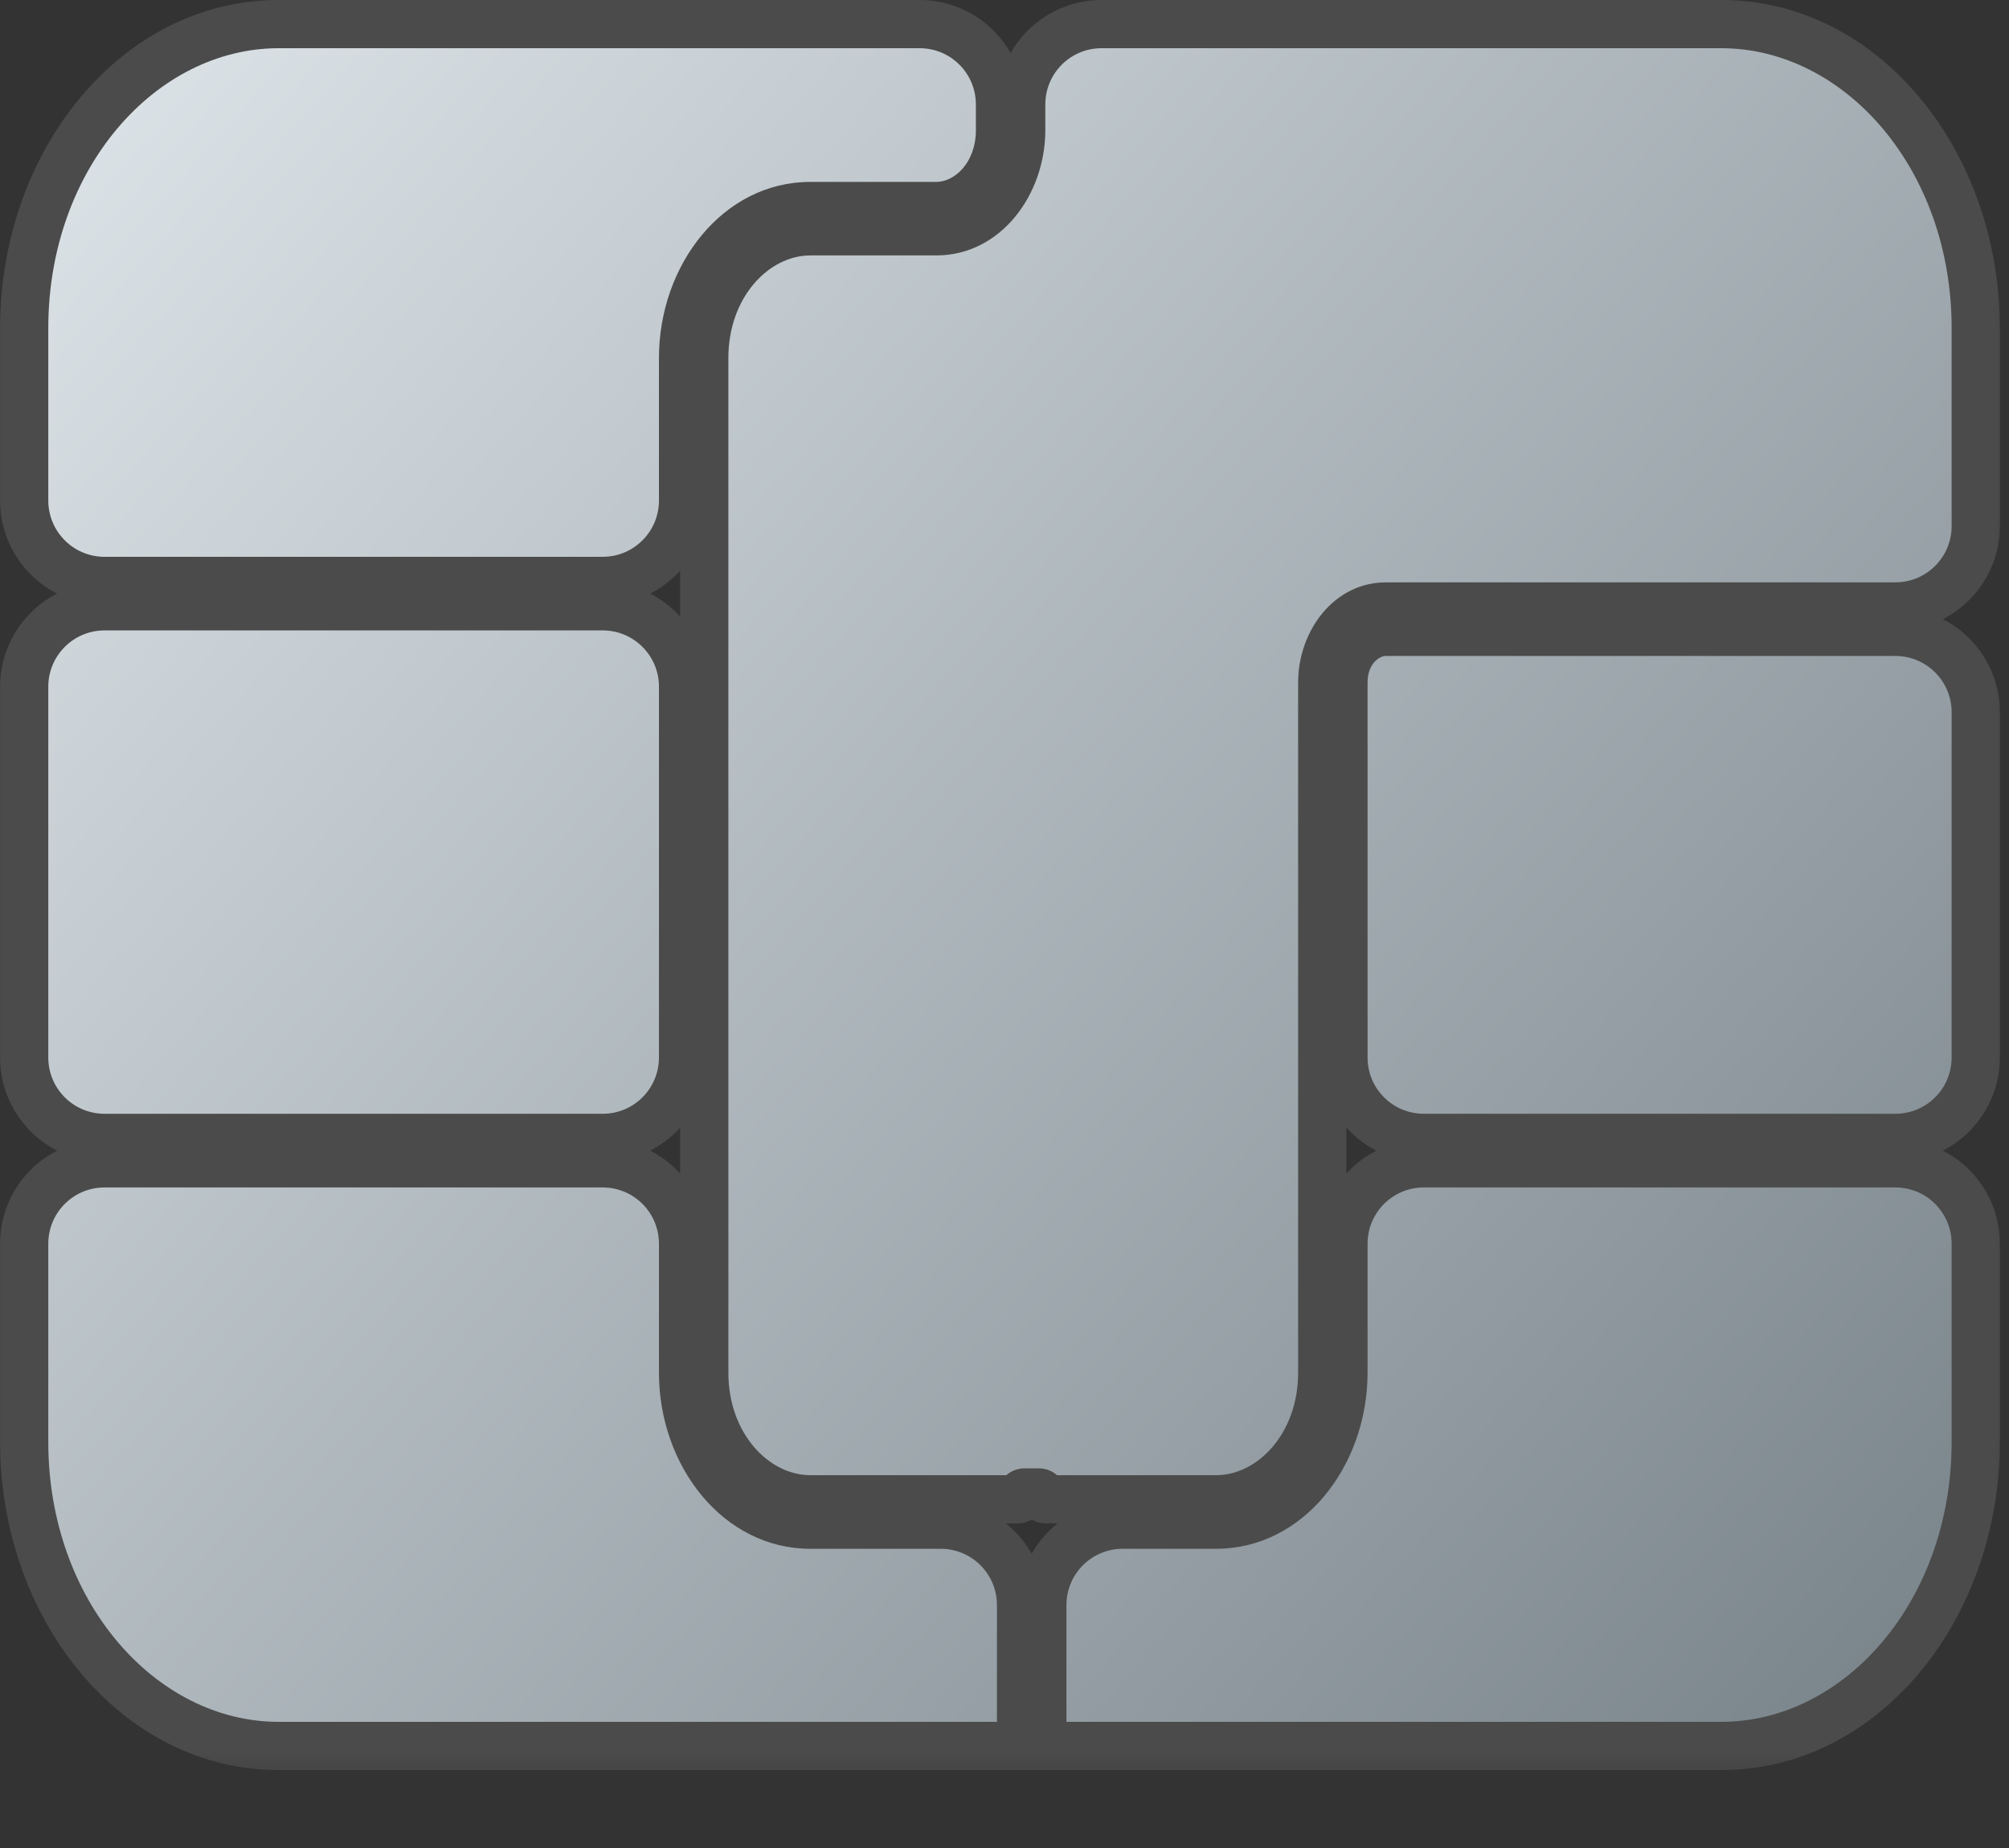
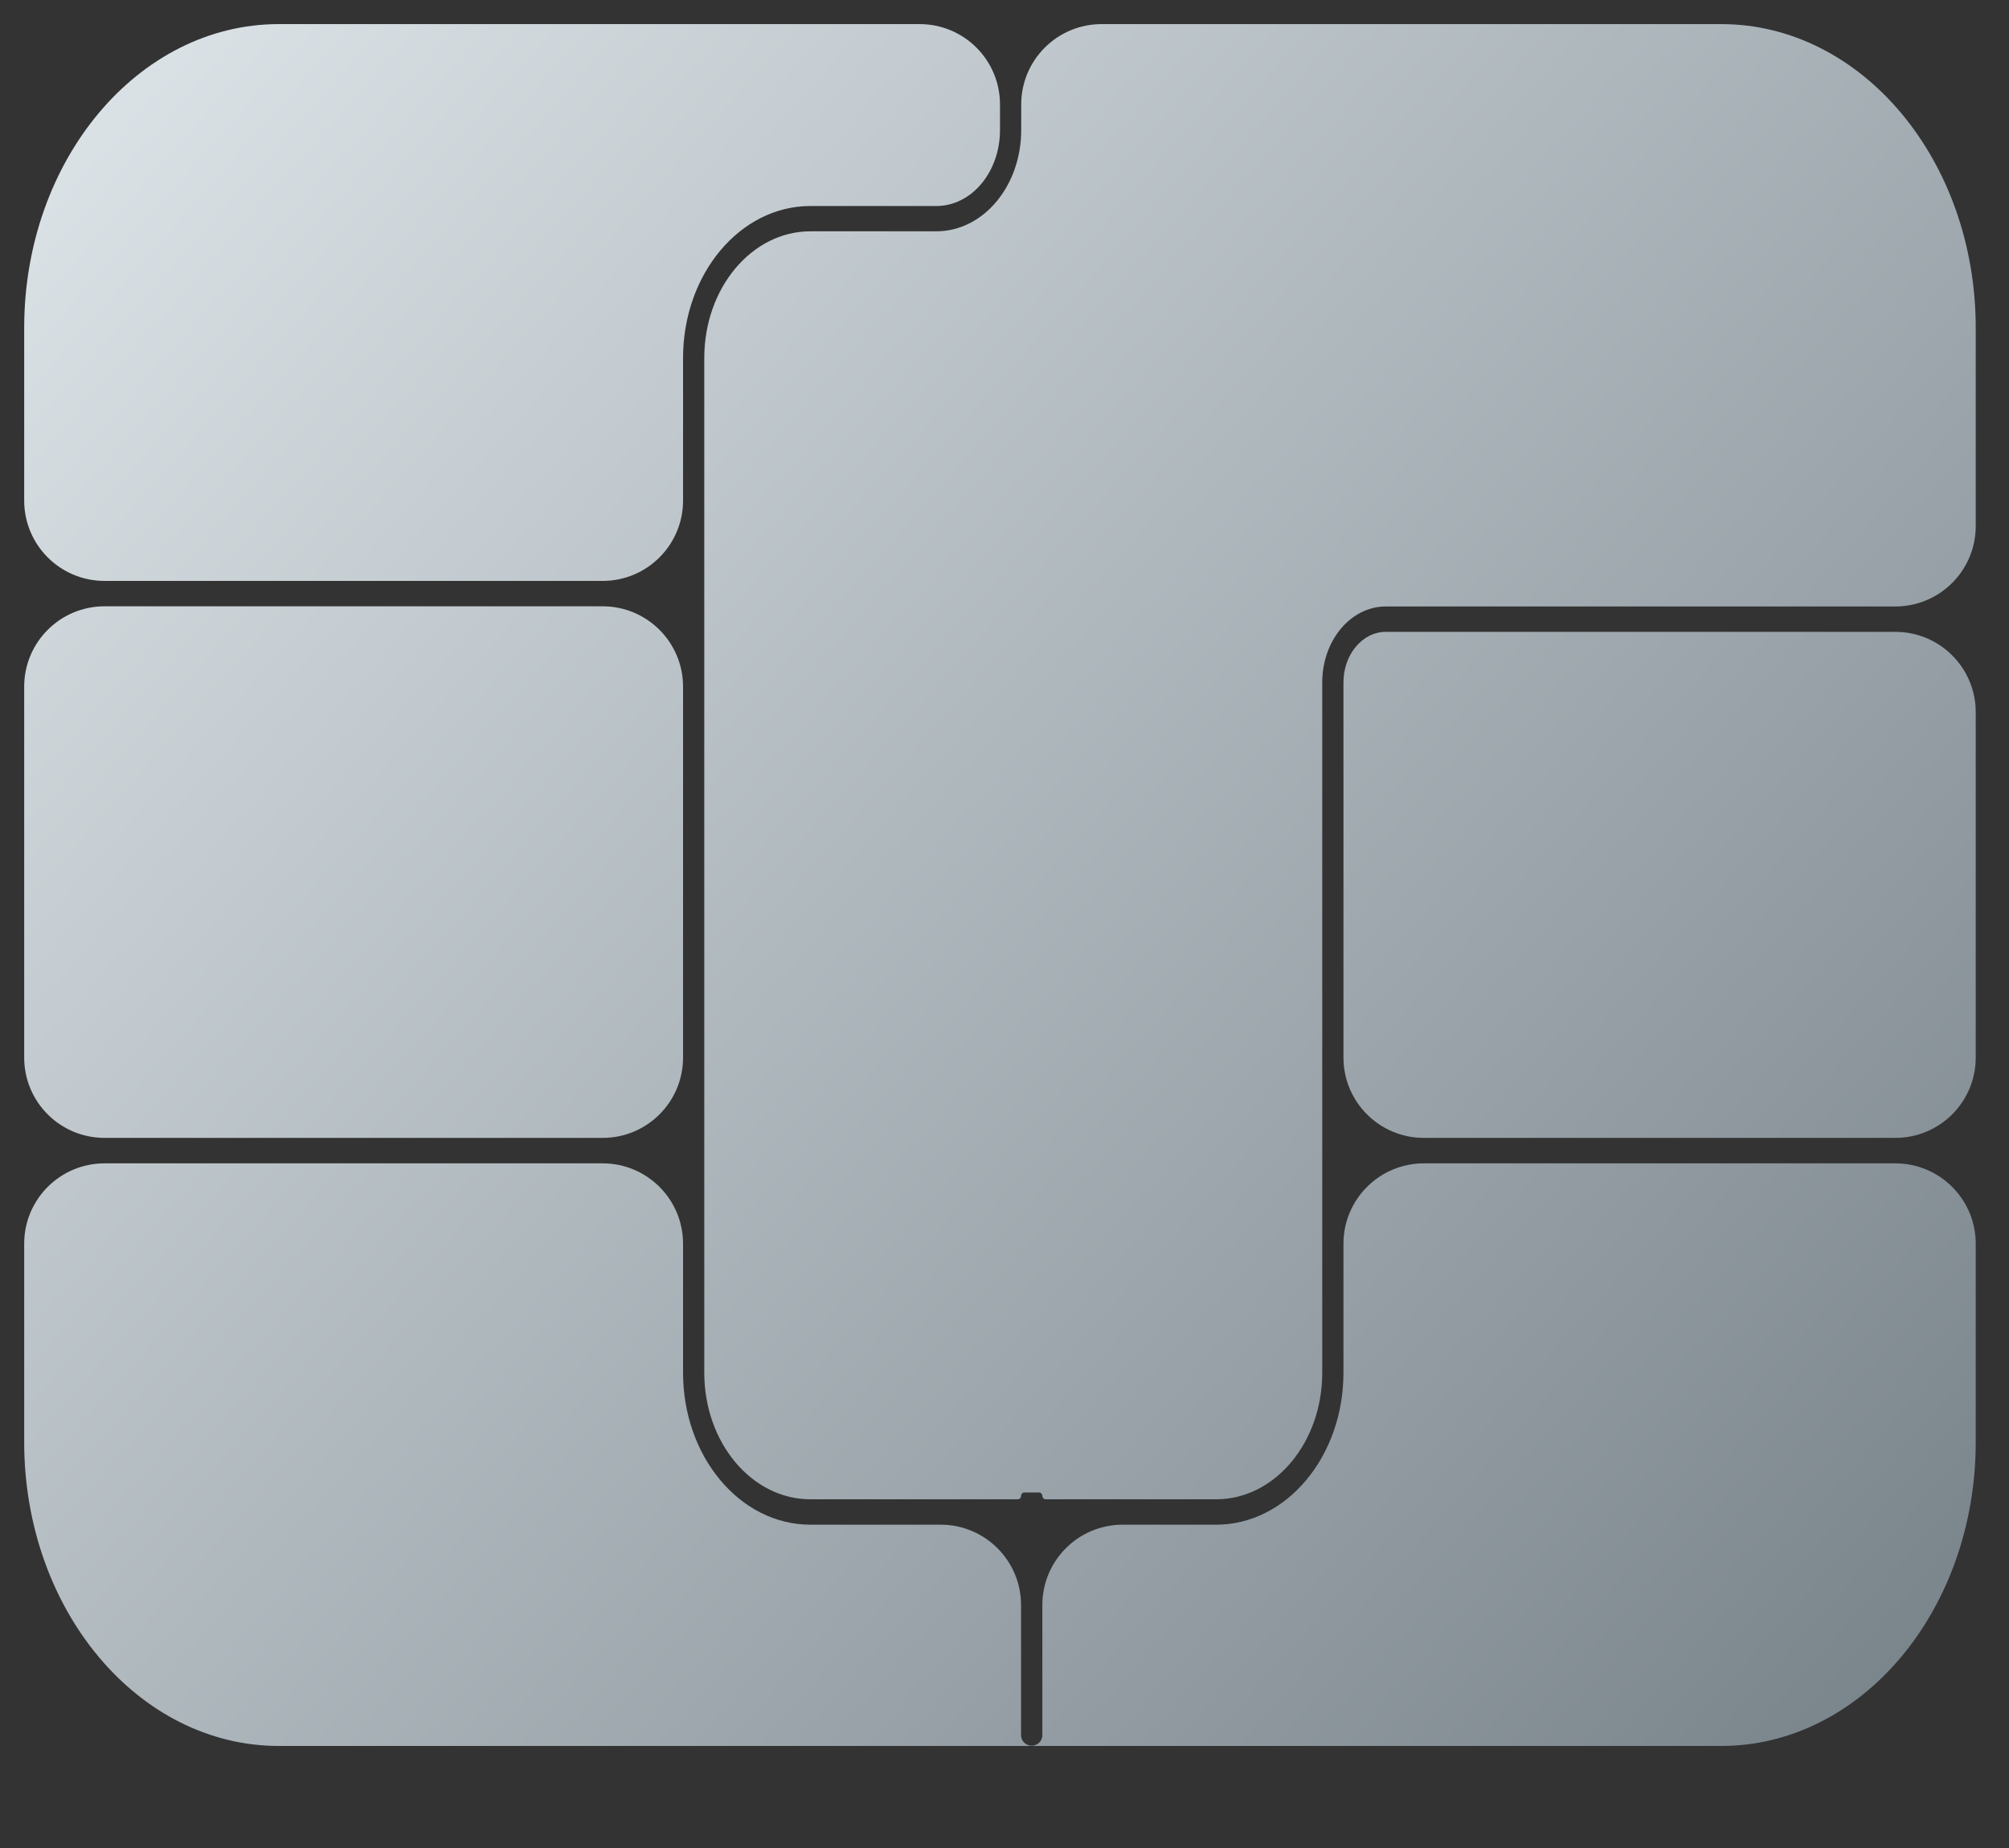
<svg xmlns="http://www.w3.org/2000/svg" width="25" height="23" viewBox="0 0 25 23" fill="none">
  <rect x="0" y="0" width="25" height="23" fill="#333333" stroke="none" />
  <mask id="path-1-outside-1_140_14620" maskUnits="userSpaceOnUse" x="-0.699" y="-0.7" width="26" height="23" fill="black">
    <rect fill="white" x="-0.699" y="-0.7" width="26" height="23" />
    <path d="M8.5 17.085C8.5 18.129 9.209 18.976 10.084 18.976H11.706C12.258 18.976 12.706 19.424 12.706 19.976V21.595C12.706 21.668 12.765 21.727 12.838 21.727C12.912 21.727 12.971 21.668 12.971 21.595V19.976C12.971 19.424 13.418 18.976 13.971 18.976L15.134 18.976C16.008 18.976 16.718 18.129 16.718 17.085V15.479C16.718 14.927 17.166 14.479 17.718 14.479L23.586 14.479C24.138 14.479 24.586 14.927 24.586 15.479V17.948C24.586 20.036 23.168 21.73 21.419 21.73L3.469 21.73C1.719 21.73 0.301 20.036 0.301 17.948V15.479C0.301 14.927 0.748 14.479 1.301 14.479L7.5 14.479C8.052 14.479 8.5 14.927 8.5 15.479V17.085ZM11.444 0.3C11.997 0.3 12.444 0.748 12.444 1.3V1.618C12.444 2.141 12.09 2.564 11.652 2.564H10.084C9.209 2.564 8.5 3.411 8.5 4.455V6.23C8.5 6.782 8.052 7.23 7.5 7.23L1.301 7.23C0.748 7.23 0.301 6.782 0.301 6.23V4.081C0.301 1.993 1.719 0.3 3.469 0.3L11.444 0.3ZM24.586 13.162C24.586 13.715 24.138 14.162 23.586 14.162L17.718 14.162C17.166 14.162 16.718 13.715 16.718 13.162V8.493C16.718 8.146 16.954 7.864 17.245 7.864L23.586 7.864C24.138 7.864 24.586 8.311 24.586 8.864V13.162ZM8.5 13.162C8.5 13.715 8.052 14.162 7.5 14.162L1.301 14.162C0.748 14.162 0.301 13.715 0.301 13.162V8.546C0.301 7.994 0.748 7.546 1.301 7.546L7.5 7.546C8.052 7.546 8.5 7.994 8.5 8.546V13.162ZM21.419 0.3C23.168 0.3 24.586 1.993 24.586 4.081V6.548C24.586 7.1 24.138 7.548 23.586 7.548L17.245 7.548C16.808 7.548 16.454 7.972 16.454 8.493V17.085C16.454 17.955 15.863 18.66 15.134 18.66L13.013 18.66C12.99 18.66 12.971 18.641 12.971 18.618C12.971 18.595 12.952 18.575 12.928 18.575H12.748C12.725 18.575 12.706 18.595 12.706 18.618C12.706 18.641 12.687 18.66 12.664 18.66H10.084C9.355 18.66 8.764 17.955 8.764 17.085V4.455C8.764 3.585 9.355 2.879 10.084 2.879H11.652C12.236 2.879 12.708 2.315 12.708 1.618V1.3C12.708 0.748 13.156 0.3 13.708 0.3L21.419 0.3Z" />
  </mask>
  <path d="M8.5 17.085C8.5 18.129 9.209 18.976 10.084 18.976H11.706C12.258 18.976 12.706 19.424 12.706 19.976V21.595C12.706 21.668 12.765 21.727 12.838 21.727C12.912 21.727 12.971 21.668 12.971 21.595V19.976C12.971 19.424 13.418 18.976 13.971 18.976L15.134 18.976C16.008 18.976 16.718 18.129 16.718 17.085V15.479C16.718 14.927 17.166 14.479 17.718 14.479L23.586 14.479C24.138 14.479 24.586 14.927 24.586 15.479V17.948C24.586 20.036 23.168 21.73 21.419 21.73L3.469 21.73C1.719 21.73 0.301 20.036 0.301 17.948V15.479C0.301 14.927 0.748 14.479 1.301 14.479L7.5 14.479C8.052 14.479 8.5 14.927 8.5 15.479V17.085ZM11.444 0.3C11.997 0.3 12.444 0.748 12.444 1.3V1.618C12.444 2.141 12.09 2.564 11.652 2.564H10.084C9.209 2.564 8.5 3.411 8.5 4.455V6.23C8.5 6.782 8.052 7.23 7.5 7.23L1.301 7.23C0.748 7.23 0.301 6.782 0.301 6.23V4.081C0.301 1.993 1.719 0.3 3.469 0.3L11.444 0.3ZM24.586 13.162C24.586 13.715 24.138 14.162 23.586 14.162L17.718 14.162C17.166 14.162 16.718 13.715 16.718 13.162V8.493C16.718 8.146 16.954 7.864 17.245 7.864L23.586 7.864C24.138 7.864 24.586 8.311 24.586 8.864V13.162ZM8.5 13.162C8.5 13.715 8.052 14.162 7.5 14.162L1.301 14.162C0.748 14.162 0.301 13.715 0.301 13.162V8.546C0.301 7.994 0.748 7.546 1.301 7.546L7.5 7.546C8.052 7.546 8.5 7.994 8.5 8.546V13.162ZM21.419 0.3C23.168 0.3 24.586 1.993 24.586 4.081V6.548C24.586 7.1 24.138 7.548 23.586 7.548L17.245 7.548C16.808 7.548 16.454 7.972 16.454 8.493V17.085C16.454 17.955 15.863 18.66 15.134 18.66L13.013 18.66C12.99 18.66 12.971 18.641 12.971 18.618C12.971 18.595 12.952 18.575 12.928 18.575H12.748C12.725 18.575 12.706 18.595 12.706 18.618C12.706 18.641 12.687 18.66 12.664 18.66H10.084C9.355 18.66 8.764 17.955 8.764 17.085V4.455C8.764 3.585 9.355 2.879 10.084 2.879H11.652C12.236 2.879 12.708 2.315 12.708 1.618V1.3C12.708 0.748 13.156 0.3 13.708 0.3L21.419 0.3Z" fill="url(#paint0_linear_140_14620)" />
-   <path d="M8.5 17.085H8.2V17.085L8.5 17.085ZM15.134 18.976V19.276H15.134L15.134 18.976ZM16.718 17.085L17.018 17.085V17.085H16.718ZM21.419 21.73V22.03H21.419L21.419 21.73ZM0.301 4.081L0.001 4.081V4.081H0.301ZM16.718 8.493L16.418 8.493V8.493H16.718ZM17.245 7.864V7.564L17.245 7.564L17.245 7.864ZM21.419 0.3L21.419 4.88162e-05H21.419V0.3ZM24.586 4.081H24.886V4.081L24.586 4.081ZM17.245 7.548V7.248L17.245 7.248L17.245 7.548ZM16.454 8.493L16.154 8.493V8.493H16.454ZM16.454 17.085L16.754 17.085V17.085H16.454ZM15.134 18.66V18.96H15.134L15.134 18.66ZM8.764 17.085H8.464V17.085L8.764 17.085ZM8.5 17.085L8.2 17.085C8.2 18.243 8.996 19.276 10.084 19.276V18.976V18.676C9.423 18.676 8.8 18.015 8.8 17.085L8.5 17.085ZM10.084 18.976V19.276H11.706V18.976V18.676H10.084V18.976ZM12.706 19.976H12.406V21.595H12.706H13.006V19.976H12.706ZM12.971 21.595H13.271V19.976H12.971H12.671V21.595H12.971ZM13.971 18.976V19.276L15.134 19.276V18.976V18.676L13.971 18.676V18.976ZM15.134 18.976L15.134 19.276C16.222 19.276 17.017 18.243 17.018 17.085L16.718 17.085L16.418 17.085C16.418 18.015 15.795 18.676 15.134 18.676L15.134 18.976ZM16.718 17.085H17.018V15.479H16.718H16.418V17.085H16.718ZM17.718 14.479V14.779L23.586 14.779V14.479V14.179L17.718 14.179V14.479ZM24.586 15.479H24.286V17.948H24.586H24.886V15.479H24.586ZM24.586 17.948H24.286C24.286 19.922 22.955 21.43 21.419 21.43L21.419 21.73L21.419 22.03C23.382 22.03 24.886 20.15 24.886 17.948H24.586ZM21.419 21.73V21.43L3.469 21.43V21.73V22.03L21.419 22.03V21.73ZM3.469 21.73V21.43C1.933 21.43 0.601 19.922 0.601 17.948H0.301H0.001C0.001 20.15 1.506 22.03 3.469 22.03V21.73ZM0.301 17.948H0.601V15.479H0.301H0.001V17.948H0.301ZM1.301 14.479V14.779L7.5 14.779V14.479V14.179L1.301 14.179V14.479ZM8.5 15.479H8.2V17.085H8.5H8.8V15.479H8.5ZM12.444 1.3H12.144V1.618H12.444H12.744V1.3H12.444ZM12.444 1.618H12.144C12.144 2.027 11.877 2.264 11.652 2.264V2.564V2.864C12.303 2.864 12.744 2.254 12.744 1.618H12.444ZM11.652 2.564V2.264L10.084 2.264V2.564V2.864H11.652V2.564ZM10.084 2.564V2.264C8.996 2.264 8.2 3.297 8.2 4.455H8.5H8.8C8.8 3.525 9.423 2.864 10.084 2.864V2.564ZM8.5 4.455H8.2V6.23H8.5H8.8V4.455H8.5ZM7.5 7.23V6.93L1.301 6.93V7.23V7.53L7.5 7.53V7.23ZM0.301 6.23H0.601V4.081H0.301H0.001V6.23H0.301ZM0.301 4.081L0.601 4.081C0.601 2.107 1.933 0.6 3.469 0.6V0.3V4.88162e-05C1.506 4.88162e-05 0.001 1.879 0.001 4.081L0.301 4.081ZM3.469 0.3V0.6L11.444 0.6V0.3V4.88162e-05L3.469 4.88162e-05V0.3ZM23.586 14.162V13.862L17.718 13.862V14.162V14.462L23.586 14.462V14.162ZM16.718 13.162H17.018V8.493H16.718H16.418V13.162H16.718ZM16.718 8.493L17.018 8.493C17.018 8.259 17.167 8.164 17.245 8.164L17.245 7.864L17.245 7.564C16.741 7.564 16.418 8.032 16.418 8.493L16.718 8.493ZM17.245 7.864V8.164L23.586 8.164V7.864V7.564L17.245 7.564V7.864ZM24.586 8.864H24.286V13.162H24.586H24.886V8.864H24.586ZM7.5 14.162V13.862L1.301 13.862V14.162V14.462L7.5 14.462V14.162ZM0.301 13.162H0.601V8.546H0.301H0.001V13.162H0.301ZM1.301 7.546V7.846L7.5 7.846V7.546V7.246L1.301 7.246V7.546ZM8.5 8.546H8.2V13.162H8.5H8.8V8.546H8.5ZM21.419 0.3L21.419 0.6C22.955 0.6 24.286 2.107 24.286 4.081L24.586 4.081L24.886 4.081C24.886 1.879 23.381 0 21.419 4.88162e-05L21.419 0.3ZM24.586 4.081H24.286V6.548L24.586 6.548H24.886V4.081H24.586ZM23.586 7.548V7.248L17.245 7.248V7.548V7.848L23.586 7.848V7.548ZM17.245 7.548L17.245 7.248C16.595 7.249 16.154 7.858 16.154 8.493L16.454 8.493L16.754 8.493C16.754 8.085 17.022 7.848 17.245 7.848L17.245 7.548ZM16.454 8.493H16.154V17.085H16.454H16.754V8.493H16.454ZM16.454 17.085L16.154 17.085C16.154 17.841 15.649 18.36 15.134 18.36L15.134 18.66L15.134 18.96C16.076 18.96 16.754 18.069 16.754 17.085L16.454 17.085ZM15.134 18.66V18.36L13.013 18.36V18.66V18.96L15.134 18.96V18.66ZM12.928 18.575V18.275H12.748V18.575V18.875H12.928V18.575ZM12.664 18.66V18.36H10.084V18.66V18.96H12.664V18.66ZM10.084 18.66V18.36C9.568 18.36 9.064 17.841 9.064 17.085L8.764 17.085L8.464 17.085C8.464 18.069 9.142 18.96 10.084 18.96V18.66ZM8.764 17.085H9.064V4.455H8.764H8.464V17.085H8.764ZM8.764 4.455H9.064C9.064 3.699 9.568 3.179 10.084 3.179V2.879V2.579C9.142 2.579 8.464 3.471 8.464 4.455H8.764ZM10.084 2.879V3.179H11.652V2.879V2.579H10.084V2.879ZM11.652 2.879V3.179C12.449 3.179 13.008 2.428 13.008 1.618H12.708H12.408C12.408 2.201 12.022 2.579 11.652 2.579V2.879ZM12.708 1.618H13.008V1.3H12.708H12.408V1.618H12.708ZM13.708 0.3V0.6L21.419 0.6V0.3V4.88162e-05L13.708 4.88162e-05V0.3ZM12.748 18.575V18.275C12.559 18.275 12.406 18.429 12.406 18.618H12.706H13.006C13.006 18.76 12.891 18.875 12.748 18.875V18.575ZM12.971 18.618H13.271C13.271 18.429 13.117 18.275 12.928 18.275V18.575V18.875C12.786 18.875 12.671 18.76 12.671 18.618H12.971ZM13.013 18.66V18.36C13.155 18.36 13.271 18.476 13.271 18.618H12.971H12.671C12.671 18.807 12.824 18.96 13.013 18.96V18.66ZM24.586 6.548L24.286 6.548C24.286 6.935 23.973 7.248 23.586 7.248V7.548V7.848C24.304 7.848 24.886 7.266 24.886 6.548H24.586ZM7.5 7.546V7.846C7.887 7.846 8.2 8.16 8.2 8.546H8.5H8.8C8.8 7.828 8.218 7.246 7.5 7.246V7.546ZM7.5 14.162V14.462C8.218 14.462 8.8 13.88 8.8 13.162H8.5H8.2C8.2 13.549 7.887 13.862 7.5 13.862V14.162ZM23.586 7.864V8.164C23.973 8.164 24.286 8.477 24.286 8.864H24.586H24.886C24.886 8.146 24.304 7.564 23.586 7.564V7.864ZM1.301 7.23V6.93C0.914 6.93 0.601 6.616 0.601 6.23H0.301H0.001C0.001 6.948 0.583 7.53 1.301 7.53V7.23ZM12.706 18.618H12.406C12.406 18.476 12.521 18.36 12.664 18.36V18.66V18.96C12.853 18.96 13.006 18.807 13.006 18.618H12.706ZM8.5 6.23H8.2C8.2 6.616 7.887 6.93 7.5 6.93V7.23V7.53C8.218 7.53 8.8 6.948 8.8 6.23H8.5ZM0.301 8.546H0.601C0.601 8.16 0.914 7.846 1.301 7.846V7.546V7.246C0.583 7.246 0.001 7.828 0.001 8.546H0.301ZM23.586 14.479V14.779C23.973 14.779 24.286 15.092 24.286 15.479H24.586H24.886C24.886 14.761 24.304 14.179 23.586 14.179V14.479ZM12.444 1.3H12.744C12.744 0.582 12.162 4.88162e-05 11.444 4.88162e-05V0.3V0.6C11.831 0.6 12.144 0.913 12.144 1.3H12.444ZM12.971 19.976H13.271C13.271 19.589 13.584 19.276 13.971 19.276V18.976V18.676C13.253 18.676 12.671 19.258 12.671 19.976H12.971ZM7.5 14.479V14.779C7.887 14.779 8.2 15.092 8.2 15.479H8.5H8.8C8.8 14.761 8.218 14.179 7.5 14.179V14.479ZM12.708 1.3H13.008C13.008 0.913 13.321 0.6 13.708 0.6V0.3V4.88162e-05C12.99 4.88162e-05 12.408 0.582 12.408 1.3H12.708ZM12.838 21.727V22.027C13.077 22.027 13.271 21.833 13.271 21.595H12.971H12.671C12.671 21.502 12.746 21.427 12.838 21.427V21.727ZM1.301 14.162V13.862C0.914 13.862 0.601 13.549 0.601 13.162H0.301H0.001C0.001 13.88 0.583 14.462 1.301 14.462V14.162ZM16.718 15.479H17.018C17.018 15.092 17.331 14.779 17.718 14.779V14.479V14.179C17 14.179 16.418 14.761 16.418 15.479H16.718ZM0.301 15.479H0.601C0.601 15.092 0.914 14.779 1.301 14.779V14.479V14.179C0.583 14.179 0.001 14.761 0.001 15.479H0.301ZM17.718 14.162V13.862C17.331 13.862 17.018 13.549 17.018 13.162H16.718H16.418C16.418 13.88 17 14.462 17.718 14.462V14.162ZM12.706 21.595H12.406C12.406 21.833 12.6 22.027 12.838 22.027V21.727V21.427C12.931 21.427 13.006 21.502 13.006 21.595H12.706ZM23.586 14.162V14.462C24.304 14.462 24.886 13.88 24.886 13.162H24.586H24.286C24.286 13.549 23.973 13.862 23.586 13.862V14.162ZM11.706 18.976V19.276C12.093 19.276 12.406 19.589 12.406 19.976H12.706H13.006C13.006 19.258 12.424 18.676 11.706 18.676V18.976Z" fill="#4B4B4B" mask="url(#path-1-outside-1_140_14620)" />
  <defs>
    <linearGradient id="paint0_linear_140_14620" x1="-1.213" y1="-0.848" x2="26.685" y2="23.718" gradientUnits="userSpaceOnUse">
      <stop stop-color="#E5ECF0" />
      <stop offset="1" stop-color="#6D787F" />
    </linearGradient>
  </defs>
</svg>